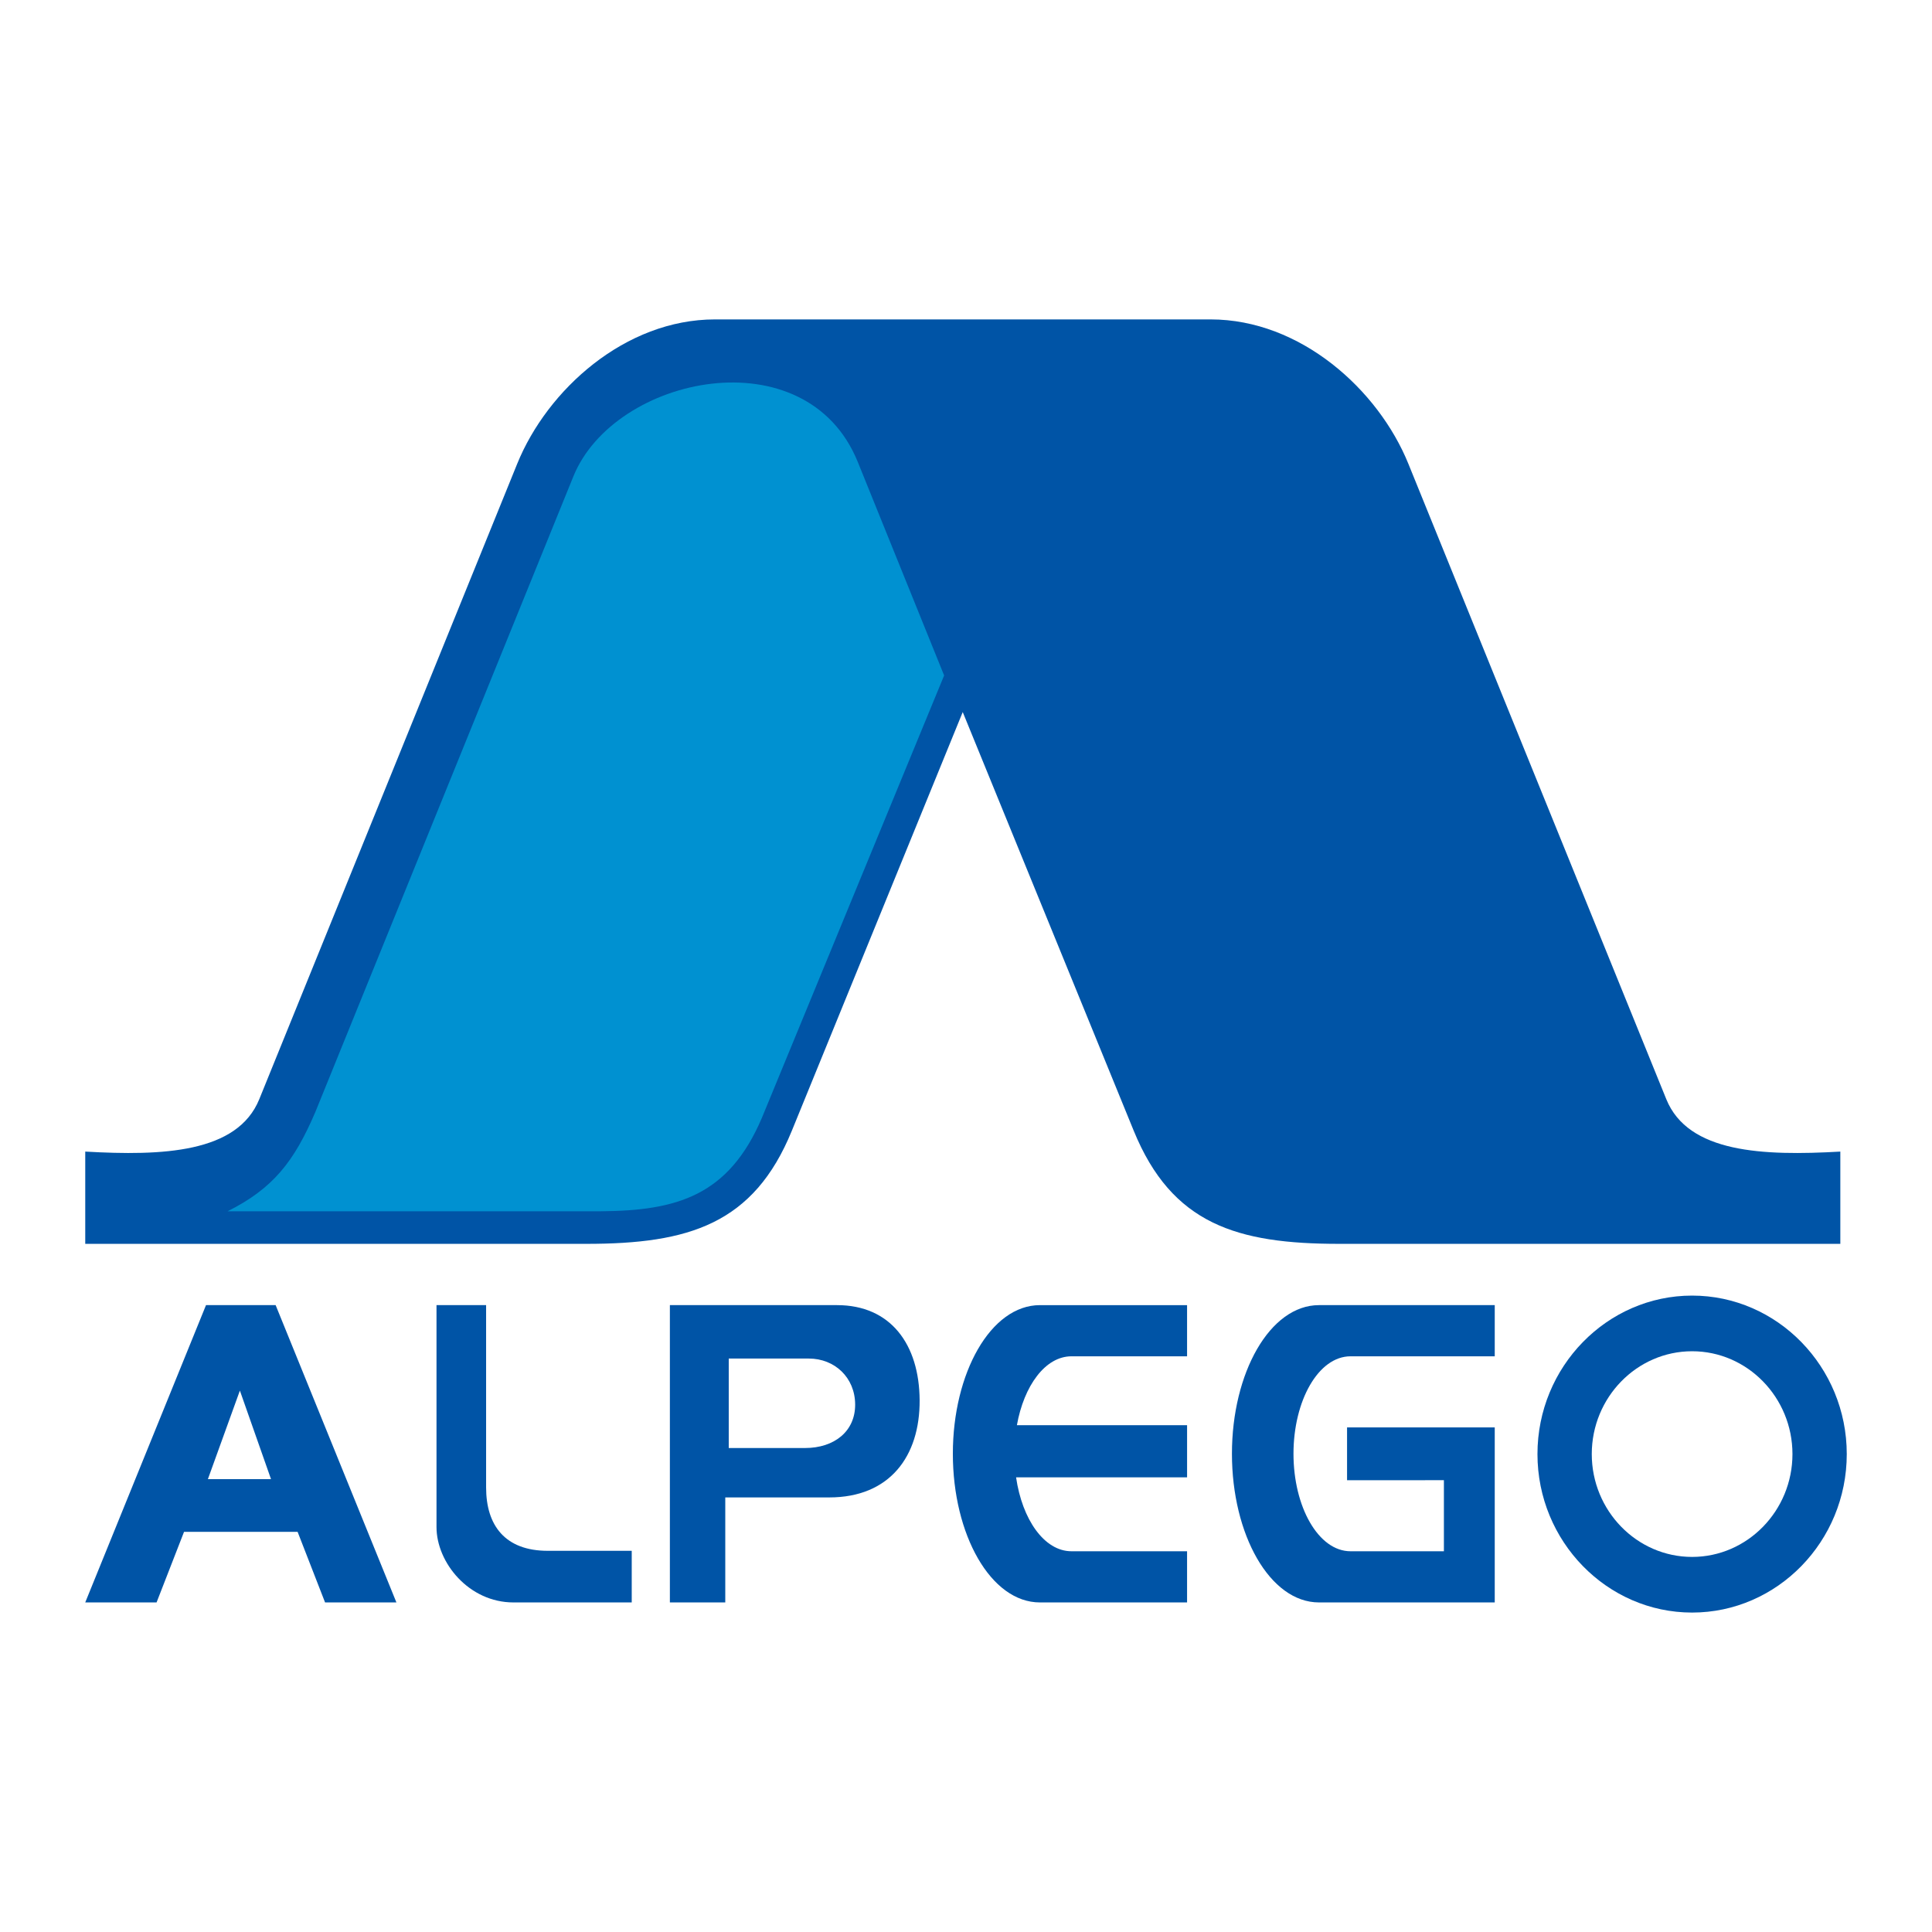
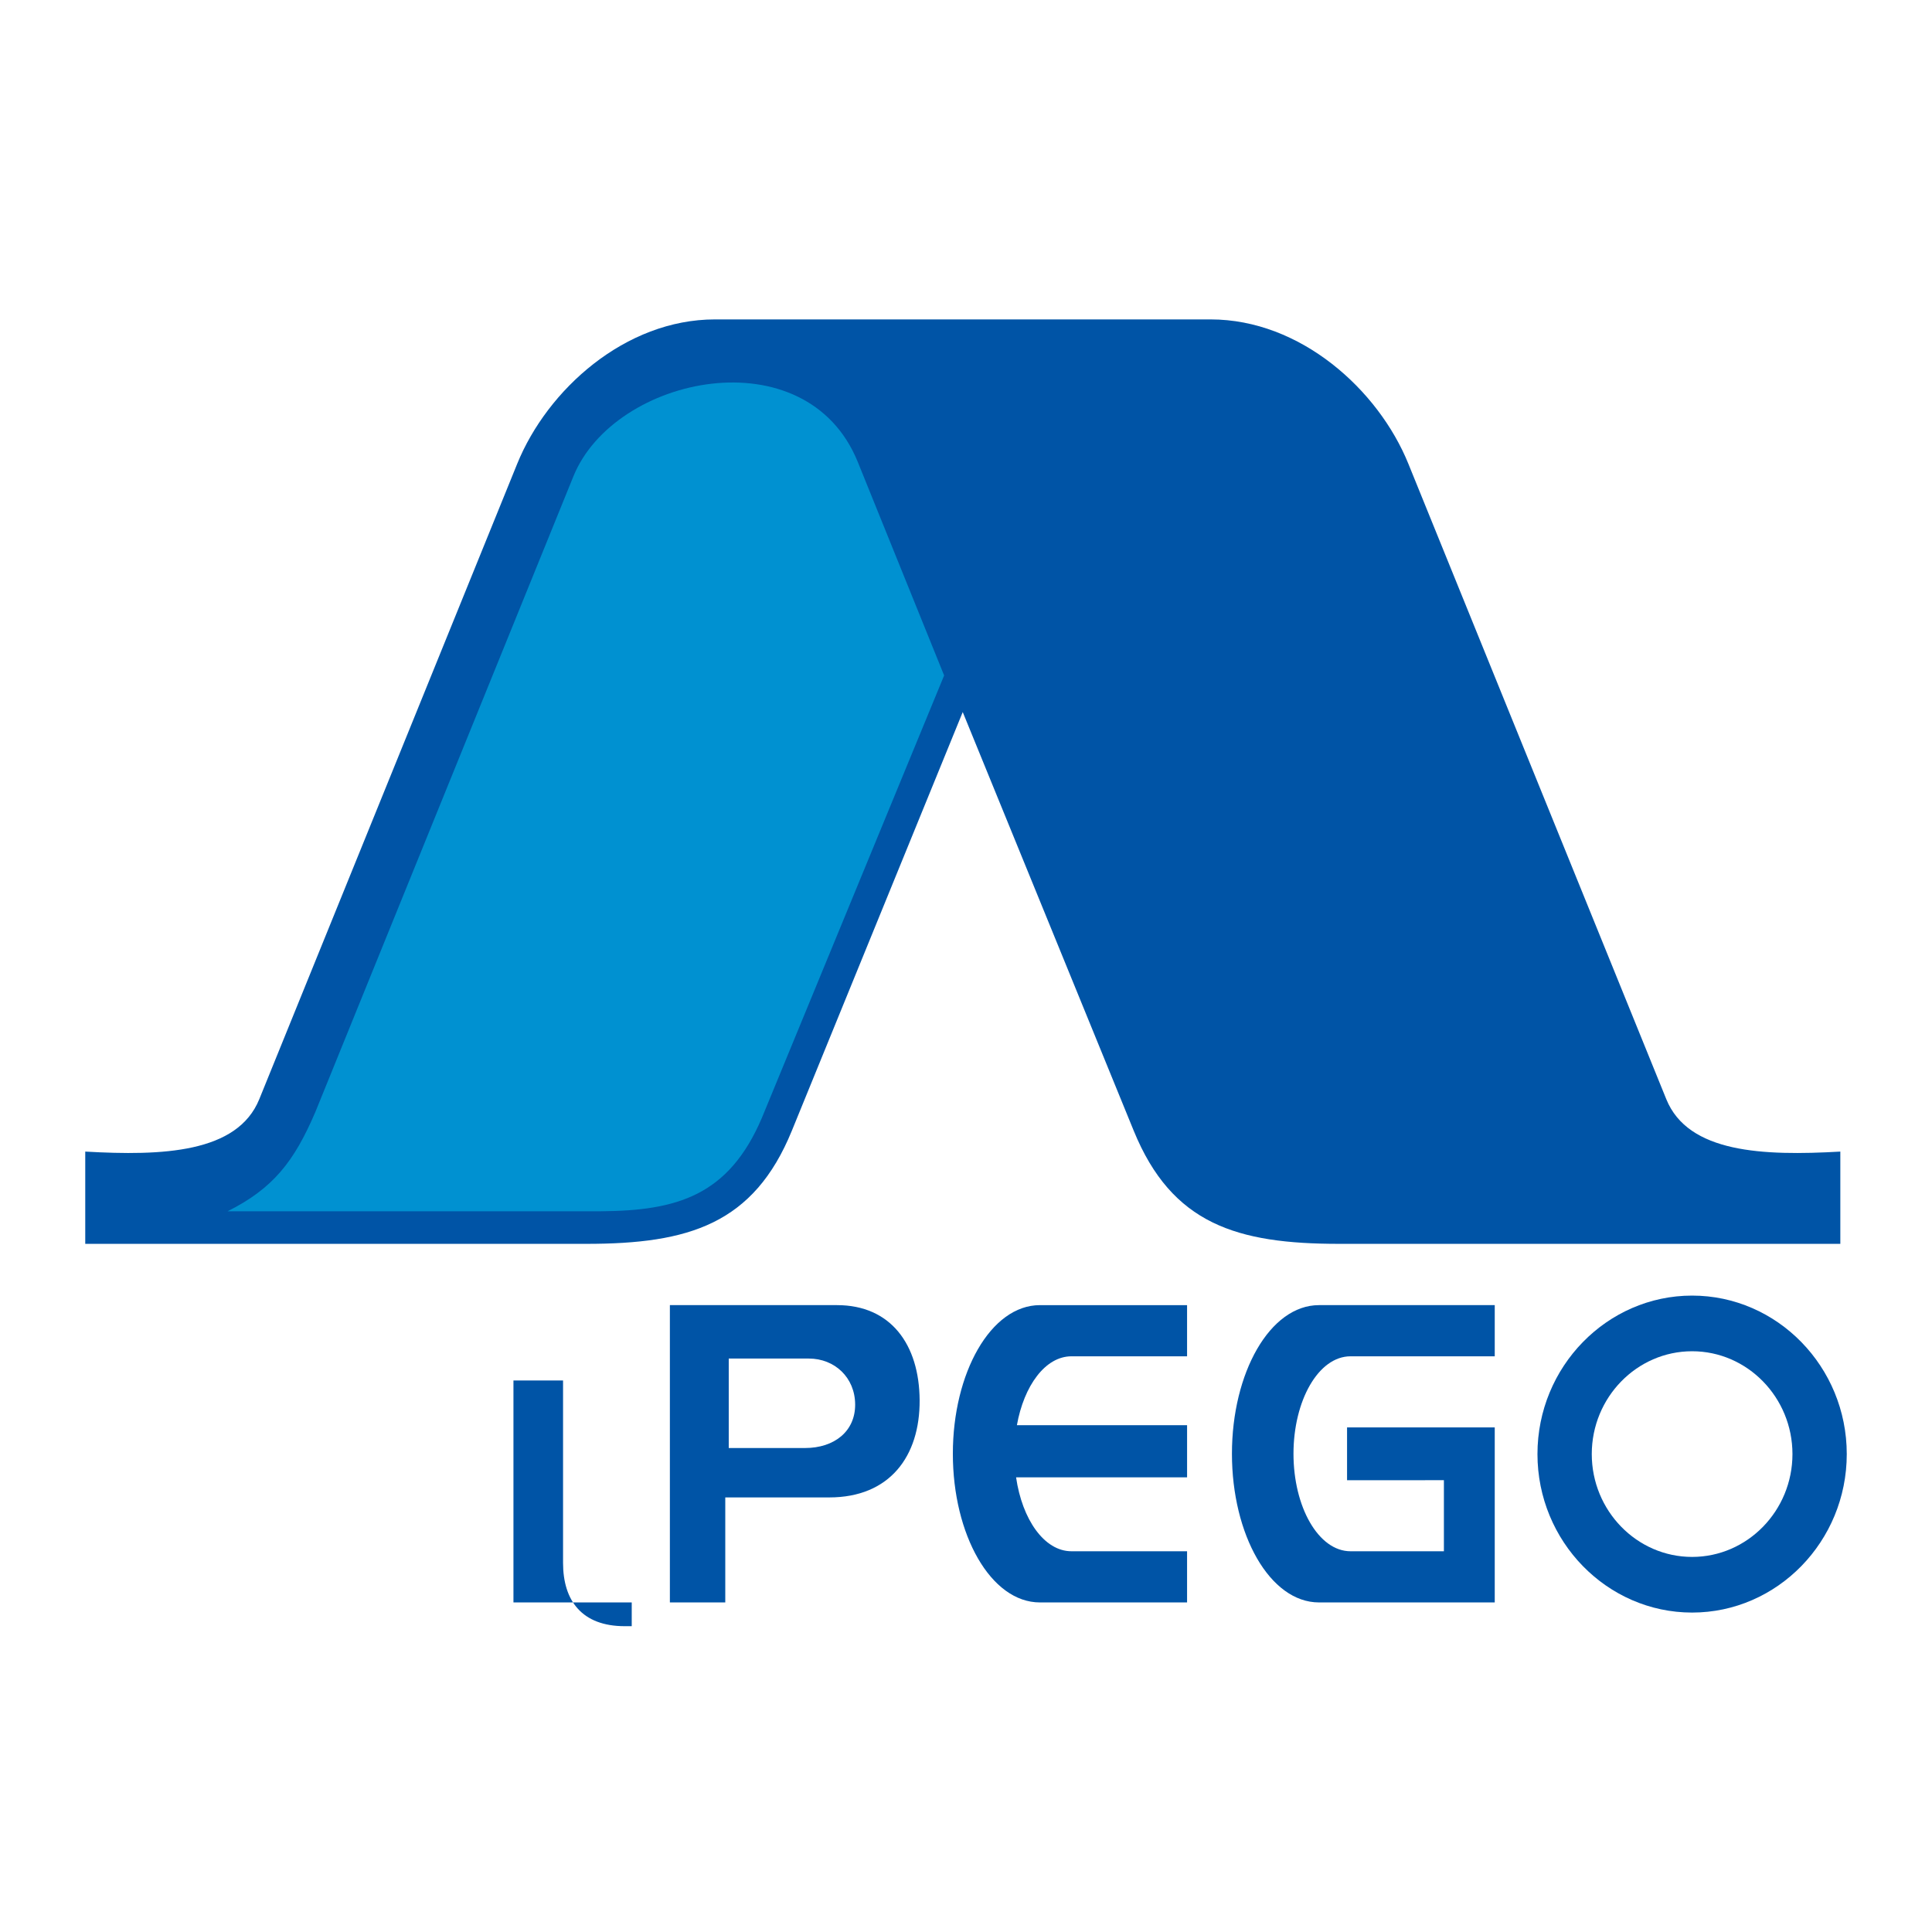
<svg xmlns="http://www.w3.org/2000/svg" version="1.0" id="Layer_1" x="0px" y="0px" width="192.756px" height="192.756px" viewBox="0 0 192.756 192.756" enable-background="new 0 0 192.756 192.756" xml:space="preserve">
  <g>
    <polygon fill-rule="evenodd" clip-rule="evenodd" fill="#FFFFFF" points="0,0 192.756,0 192.756,192.756 0,192.756 0,0  " />
    <path fill-rule="evenodd" clip-rule="evenodd" fill="#0054A6" d="M96.052,71.043l-17.045,41.759   c-3.813,9.344-10.315,11.297-20.502,11.297h-50v-9.205c7.692,0.439,15.18,0.15,17.364-5.229l25.732-63.391   c3.006-7.406,10.773-14.406,19.731-14.406h49.451c8.958,0,16.725,7,19.731,14.406l25.732,63.391   c2.184,5.379,9.672,5.668,17.364,5.229v9.205h-50.001c-10.187,0-16.687-1.953-20.502-11.297L96.052,71.043L96.052,71.043z" />
    <path fill-rule="evenodd" clip-rule="evenodd" fill="#0091D1" d="M85.585,46.099l8.611,21.292l-18.191,44.158   c-3.303,7.725-8.429,9.248-16.064,9.299H22.711c4.504-2.264,6.615-4.906,8.752-9.904l25.744-63.416   C61.302,37.44,80.462,33.434,85.585,46.099L85.585,46.099z" />
    <path fill-rule="evenodd" clip-rule="evenodd" fill="#0054A6" d="M168.823,129.262c8.497,0,15.429,7.104,15.429,15.812   s-6.932,15.812-15.429,15.812c-8.498,0-15.43-7.104-15.43-15.812S160.325,129.262,168.823,129.262L168.823,129.262z    M168.823,134.814c5.514,0,10.011,4.609,10.011,10.26s-4.497,10.26-10.011,10.26c-5.515,0-10.012-4.609-10.012-10.26   S163.309,134.814,168.823,134.814L168.823,134.814z" />
-     <path fill-rule="evenodd" clip-rule="evenodd" fill="#0054A6" d="M29.693,152.834H18.361l-2.74,7.041H8.504l12.05-29.662H27.5   l12.05,29.662h-7.118L29.693,152.834L29.693,152.834z M27.038,147.572h-6.296l3.191-8.832L27.038,147.572L27.038,147.572z" />
-     <path fill-rule="evenodd" clip-rule="evenodd" fill="#0054A6" d="M63.028,154.727v5.148H51.227c-4.451,0-7.677-3.979-7.677-7.52   v-22.143h4.949v18.193c0,3.793,1.896,6.32,6.154,6.32H63.028L63.028,154.727z" />
+     <path fill-rule="evenodd" clip-rule="evenodd" fill="#0054A6" d="M63.028,154.727v5.148H51.227v-22.143h4.949v18.193c0,3.793,1.896,6.32,6.154,6.32H63.028L63.028,154.727z" />
    <path fill-rule="evenodd" clip-rule="evenodd" fill="#0054A6" d="M149.131,142.41v17.465h-17.532c-4.909,0-8.688-6.77-8.688-14.832   c0-8.061,3.777-14.83,8.688-14.83h17.532v5.105h-14.383c-3.22,0-5.697,4.439-5.697,9.725c0,5.287,2.478,9.727,5.697,9.727h9.31   v-7.092l-9.662,0.006v-5.273H149.131L149.131,142.41z" />
    <path fill-rule="evenodd" clip-rule="evenodd" fill="#0054A6" d="M118.434,159.875h-14.68c-4.909,0-8.688-6.77-8.688-14.832   c0-8.061,3.777-14.83,8.688-14.83h14.68v5.105h-11.531c-2.617,0-4.744,2.938-5.447,6.875h16.979v5.201h-17.06   c0.606,4.189,2.801,7.375,5.528,7.375h11.531V159.875L118.434,159.875z" />
    <path fill-rule="evenodd" clip-rule="evenodd" fill="#0054A6" d="M82.735,149.398H72.361v10.479h-5.527v-29.664h16.677   c5.351,0,8.209,3.916,8.241,9.49S88.781,149.398,82.735,149.398L82.735,149.398z M80.32,144.469h-7.613v-8.926h7.987   c2.581,0,4.609,1.889,4.625,4.576S83.235,144.469,80.32,144.469L80.32,144.469z" />
  </g>
</svg>